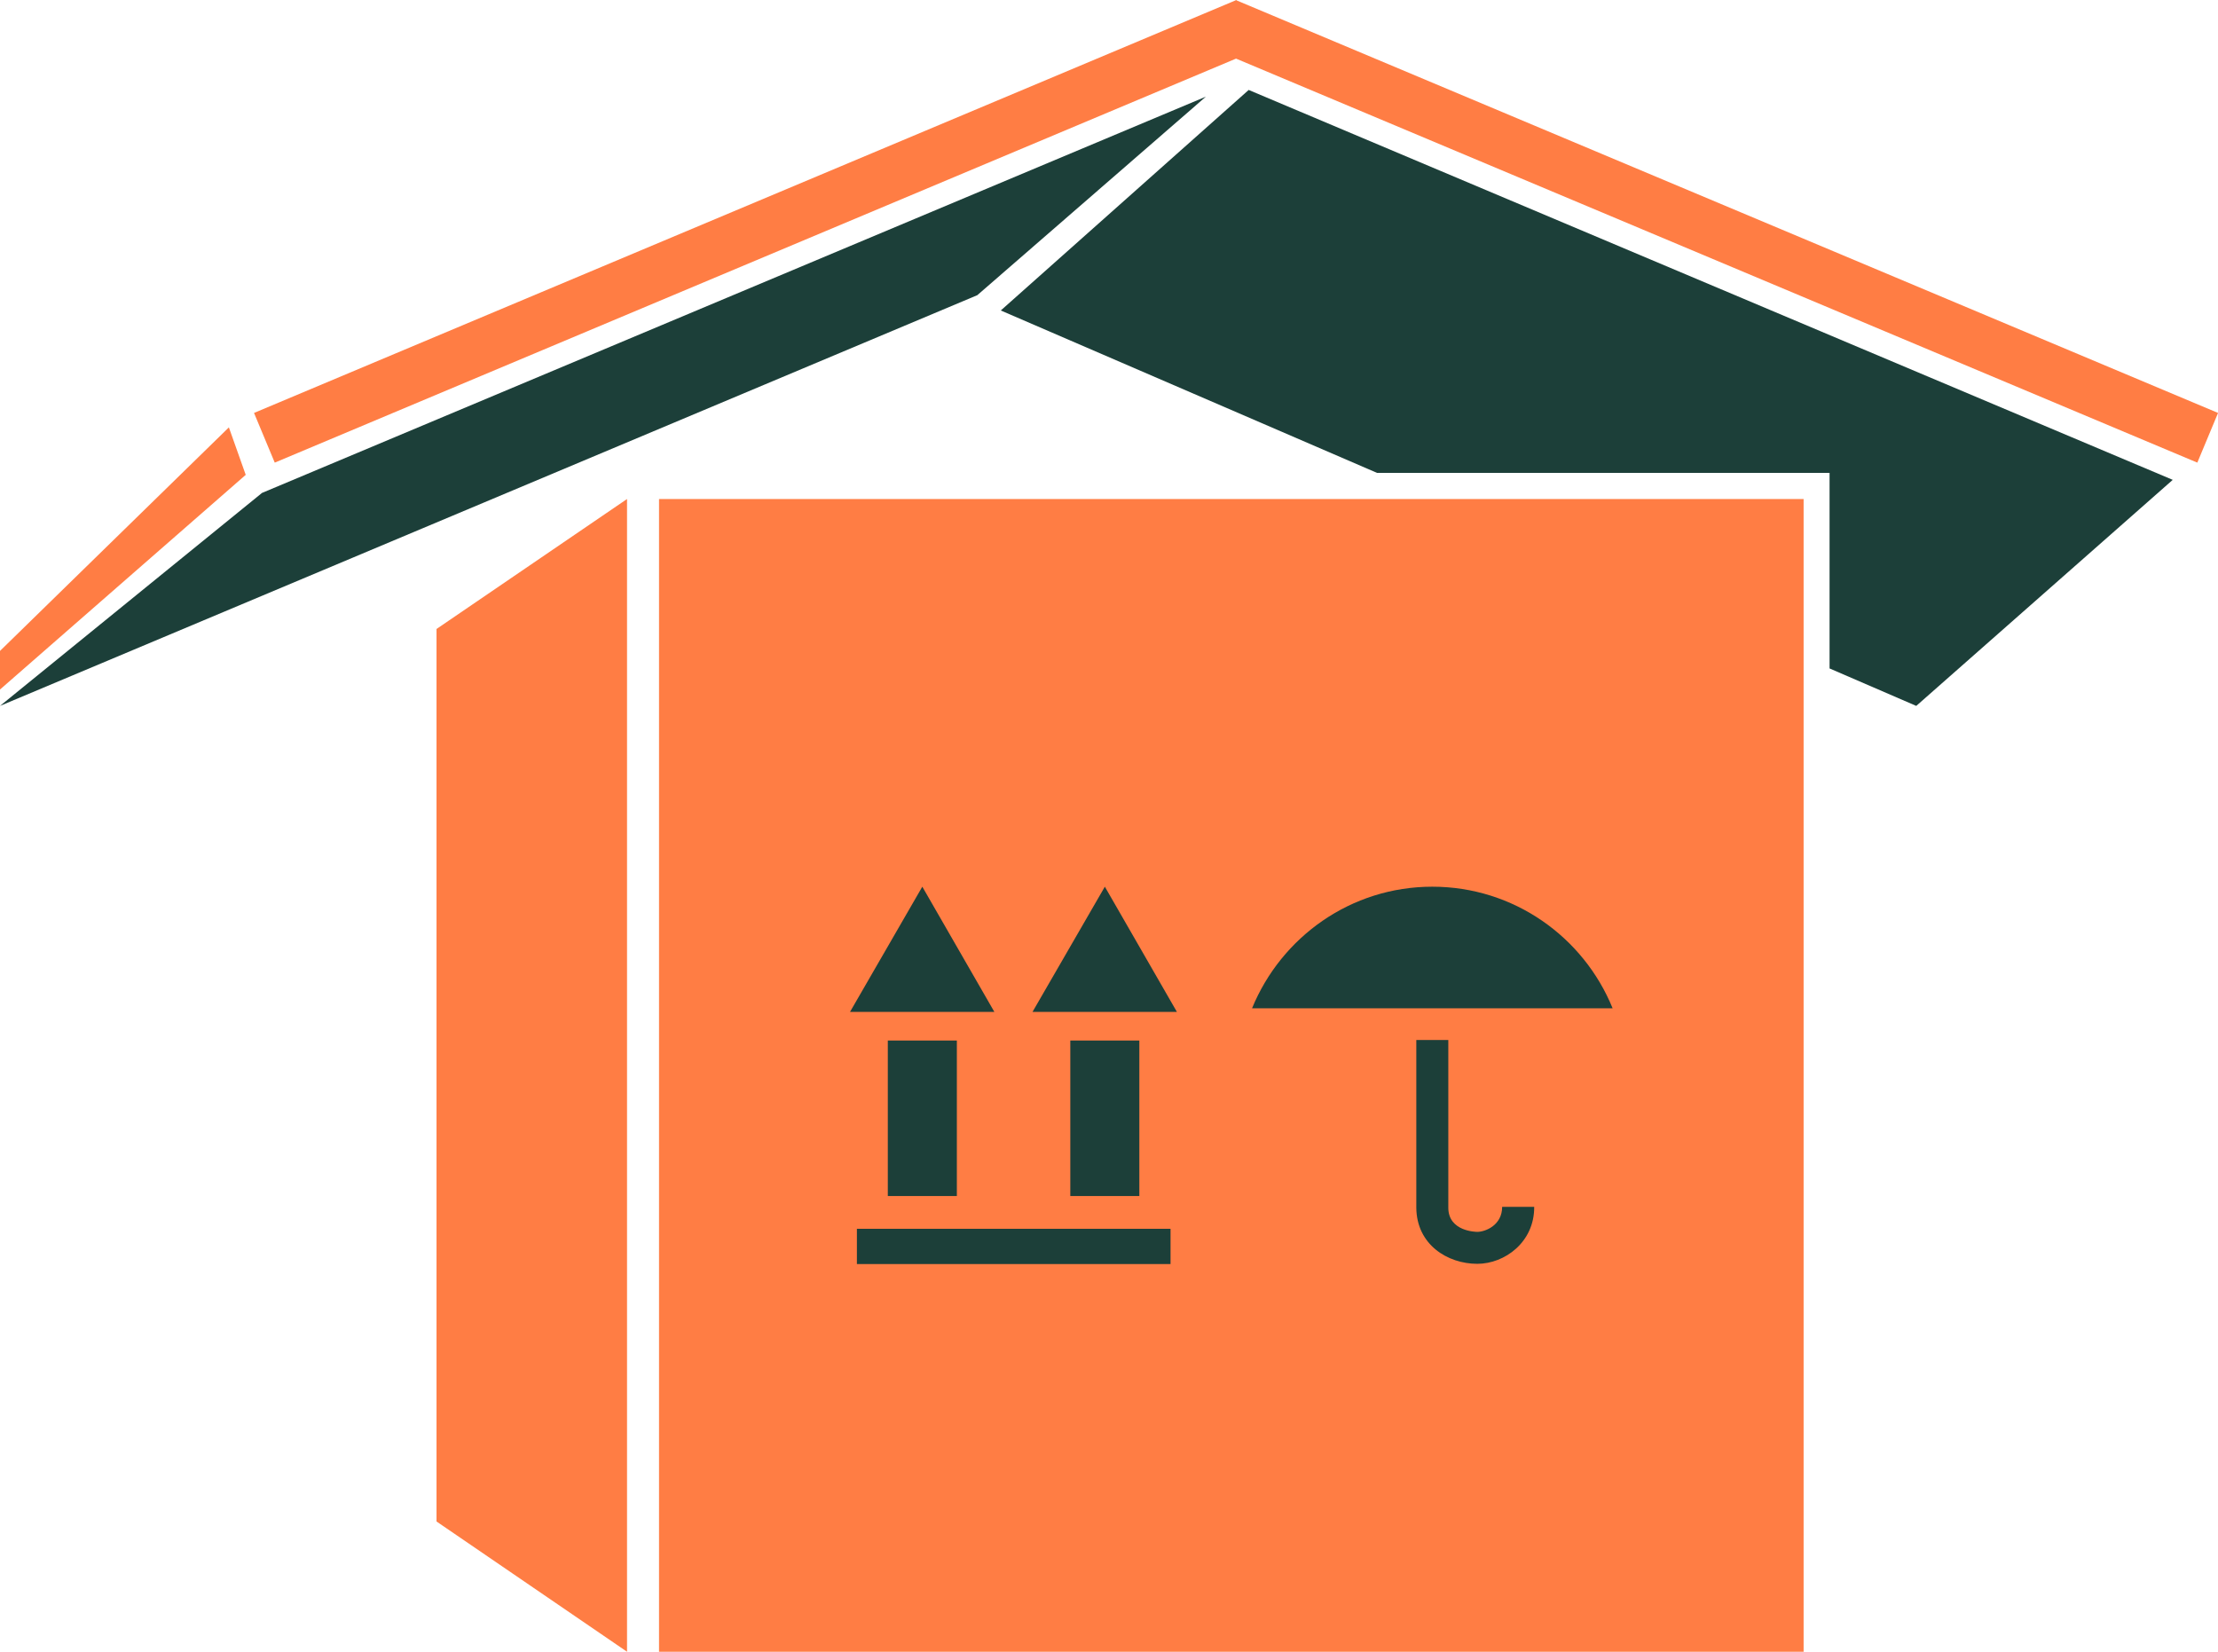
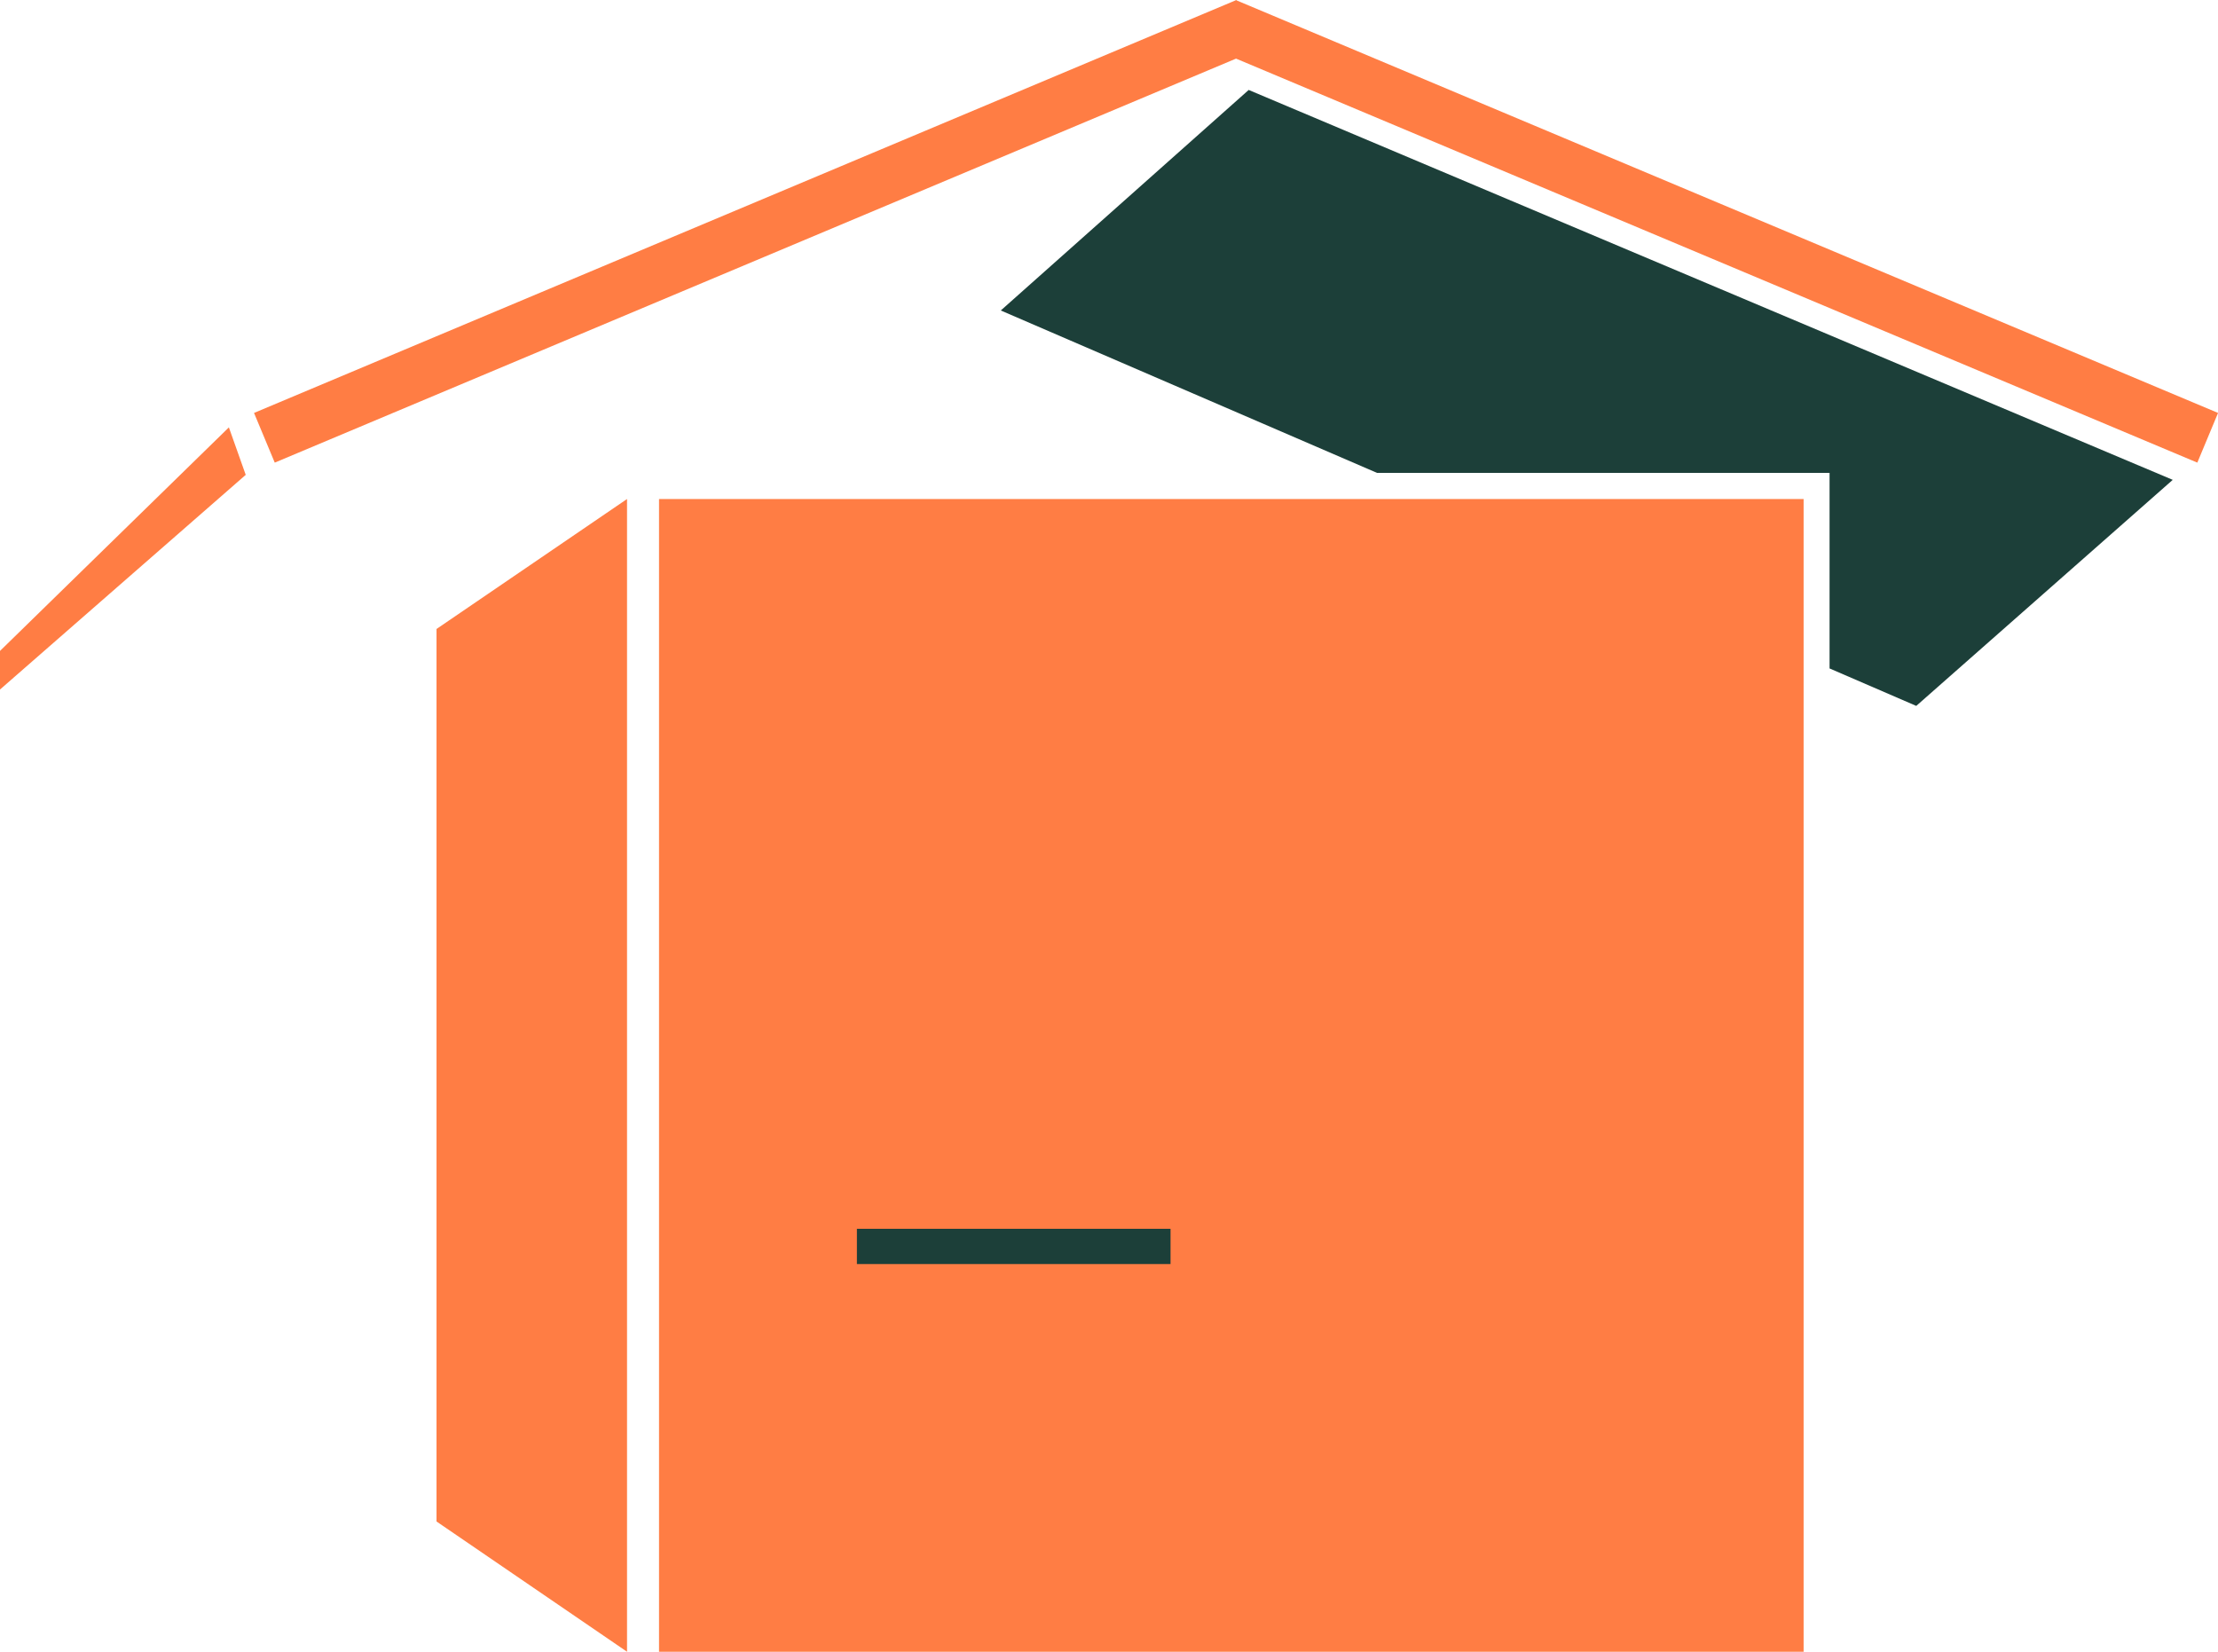
<svg xmlns="http://www.w3.org/2000/svg" width="47" height="35" viewBox="0 0 47 35" fill="none">
  <g clip-path="url(#clip0_259_32078)">
    <path d="M13.287 35L9.25 32.24V13.328L13.287 10.574V35Z" fill="#FF7D44" />
    <path d="M47.001 8.75L26.198 0.006V0H26.192H26.186V0.006L5.383 8.75L5.822 9.803L26.192 1.242L46.562 9.803L47.001 8.75Z" fill="#FF7D44" />
-     <path d="M20.709 6.255L0 14.958L5.552 10.445L25.553 2.048L20.709 6.255Z" fill="#1C3F39" />
-     <path d="M5.207 10.062L4.85 9.056L0 13.793V14.611L5.207 10.062Z" fill="#FF7D44" />
+     <path d="M5.207 10.062L4.85 9.056L0 13.793V14.611L5.207 10.062" fill="#FF7D44" />
    <path d="M26.46 1.906L21.207 6.579L29.181 10.021H38.769V14.164L40.606 14.958L46.041 10.168L26.46 1.906Z" fill="#1C3F39" />
    <path d="M38.219 10.574H13.965V35H38.219V10.574Z" fill="#FF7D44" />
    <path d="M24.804 26.038H18.158V26.785H24.804V26.038Z" fill="#1C3F39" />
-     <path d="M18.813 22.049H20.276V25.344H18.813V22.049ZM19.544 18.789L18.012 21.442H21.071L19.544 18.789Z" fill="#1C3F39" />
-     <path d="M22.68 22.049H24.143V25.344H22.68V22.049ZM23.412 18.789L21.879 21.442H24.939L23.412 18.789Z" fill="#1C3F39" />
-     <path d="M34.172 21.366C33.557 19.854 32.077 18.789 30.351 18.789C28.626 18.789 27.151 19.854 26.531 21.366H34.172Z" fill="#1C3F39" />
-     <path d="M31.305 26.78C30.667 26.78 30.018 26.368 30.012 25.591C30.012 24.938 30.012 22.037 30.012 22.037H30.69C30.69 22.037 30.69 24.938 30.69 25.591C30.69 26.097 31.281 26.103 31.305 26.103C31.468 26.103 31.831 25.968 31.831 25.573H32.51C32.516 26.321 31.884 26.78 31.305 26.78Z" fill="#1C3F39" />
  </g>
  <defs>
    <clipPath id="clip0_259_32078">
      <rect width="47" height="35" fill="white" />
    </clipPath>
  </defs>
</svg>